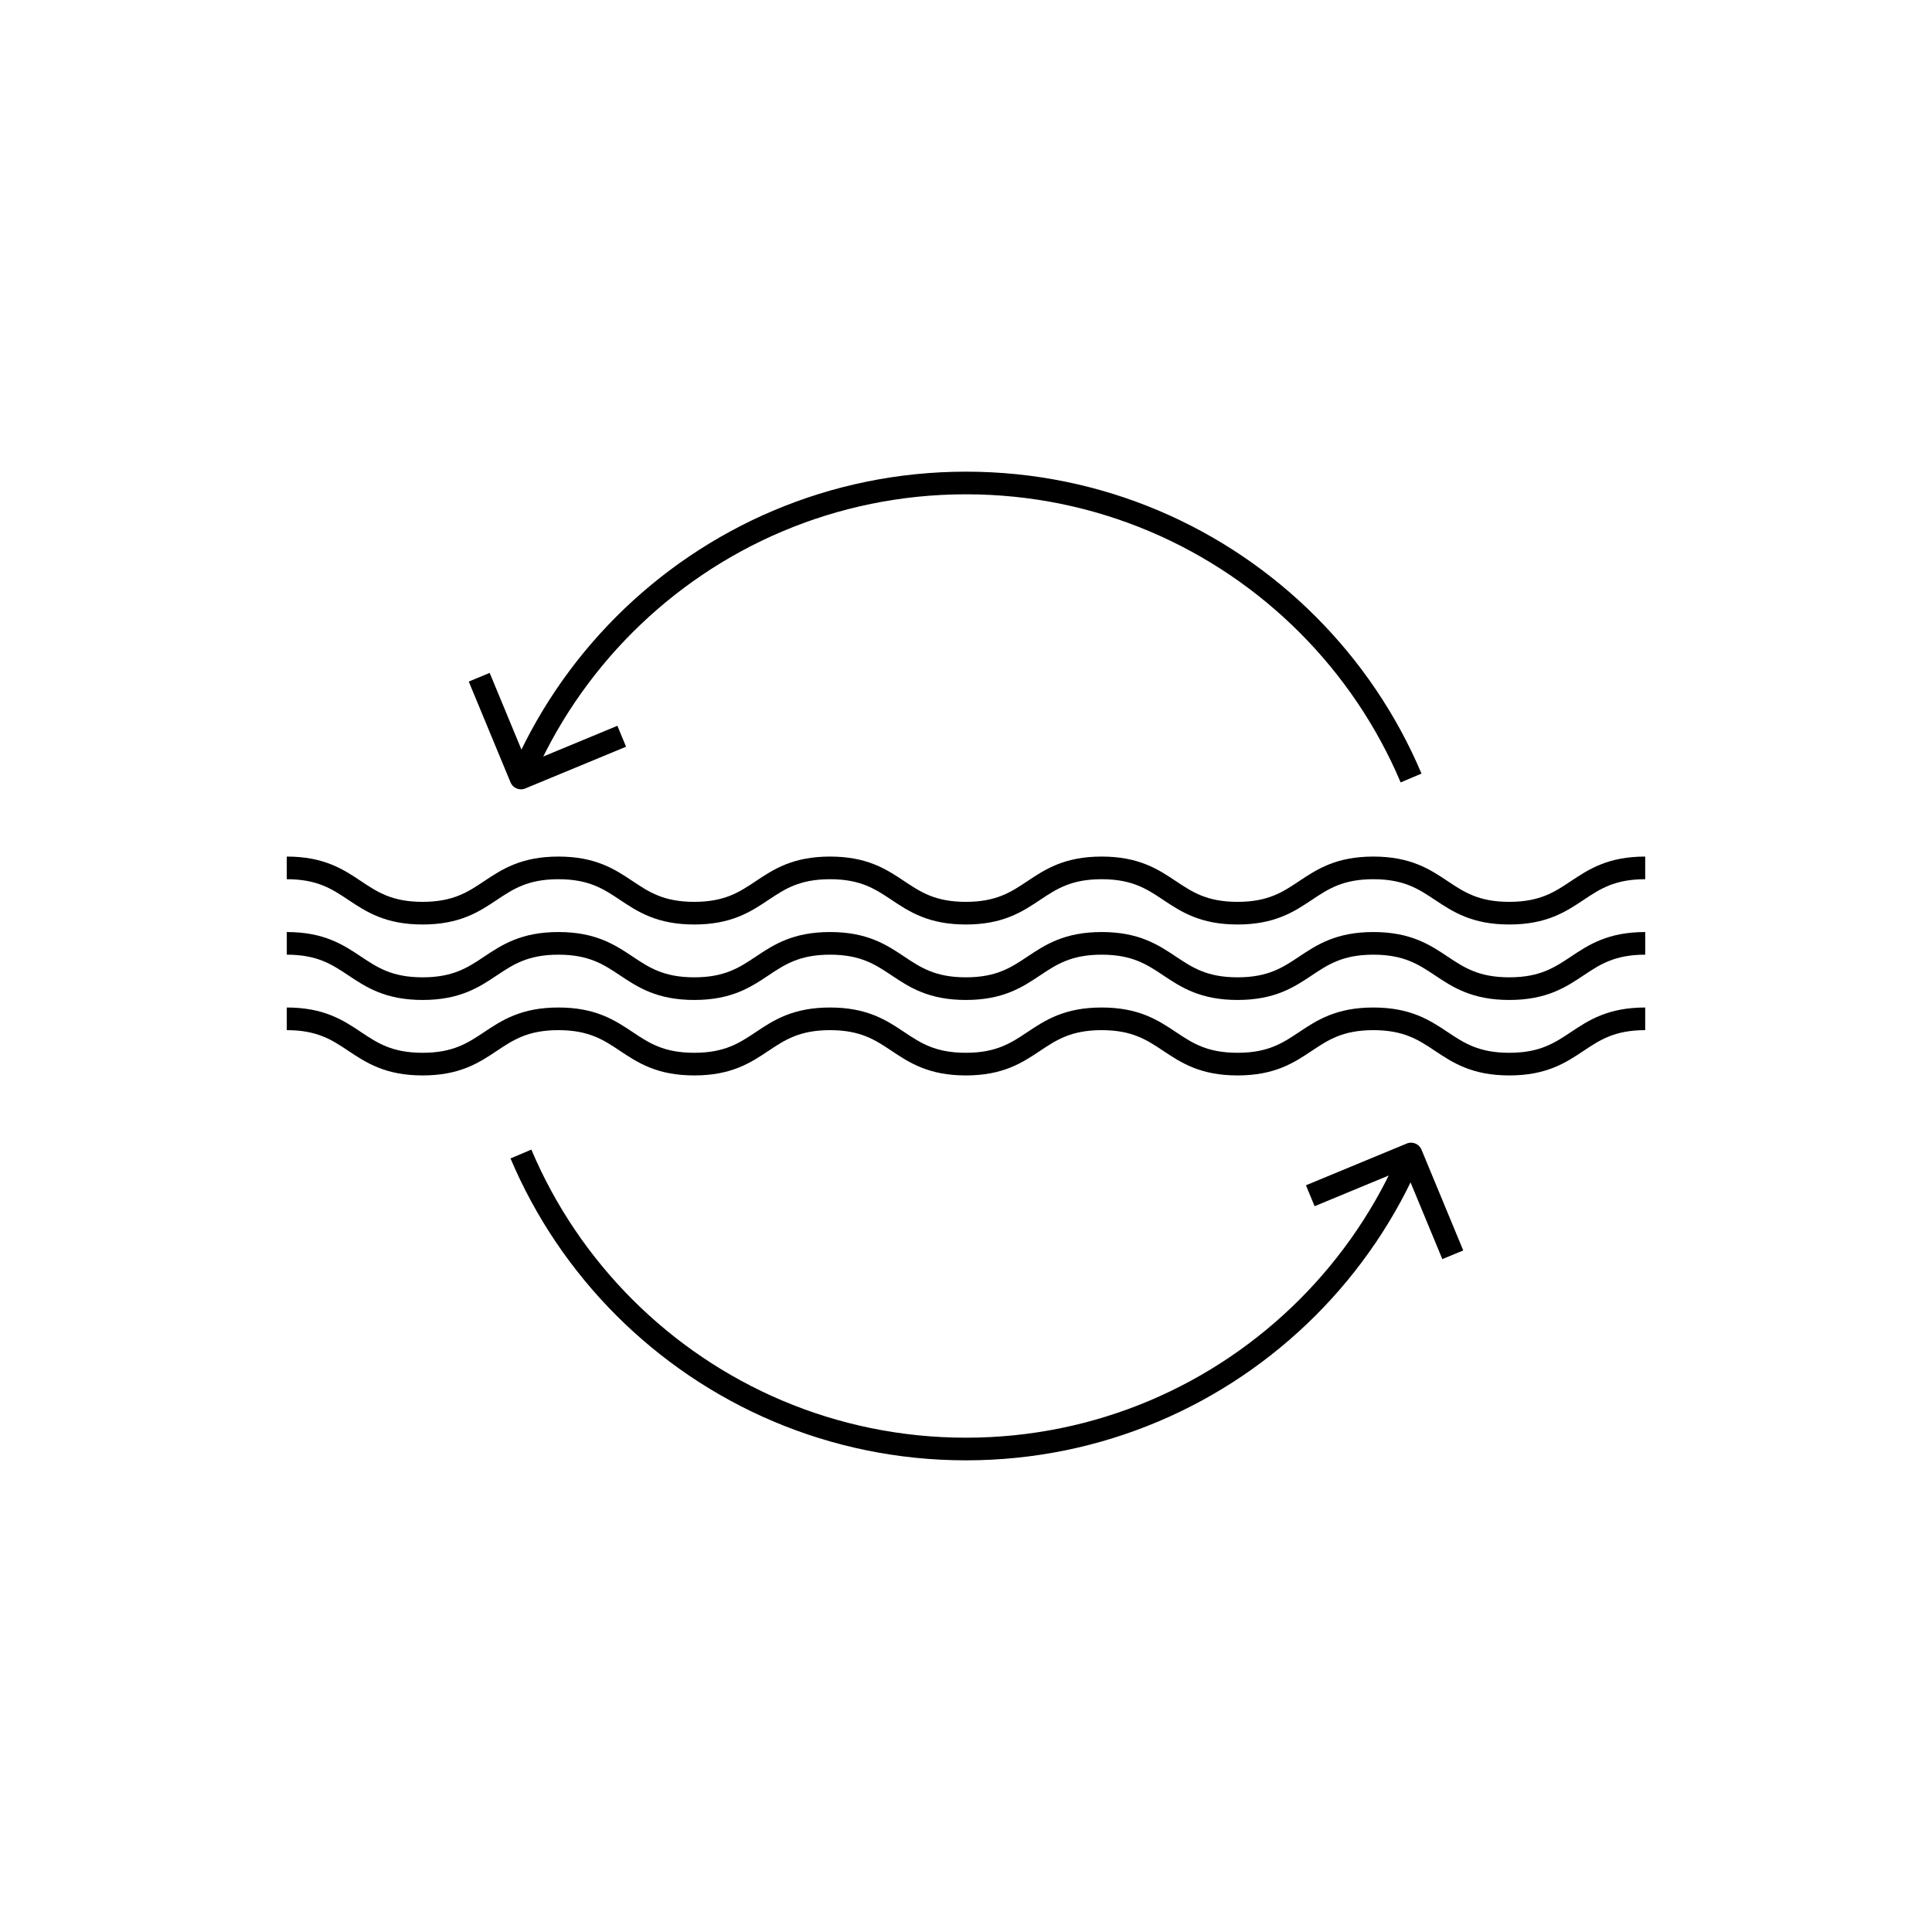
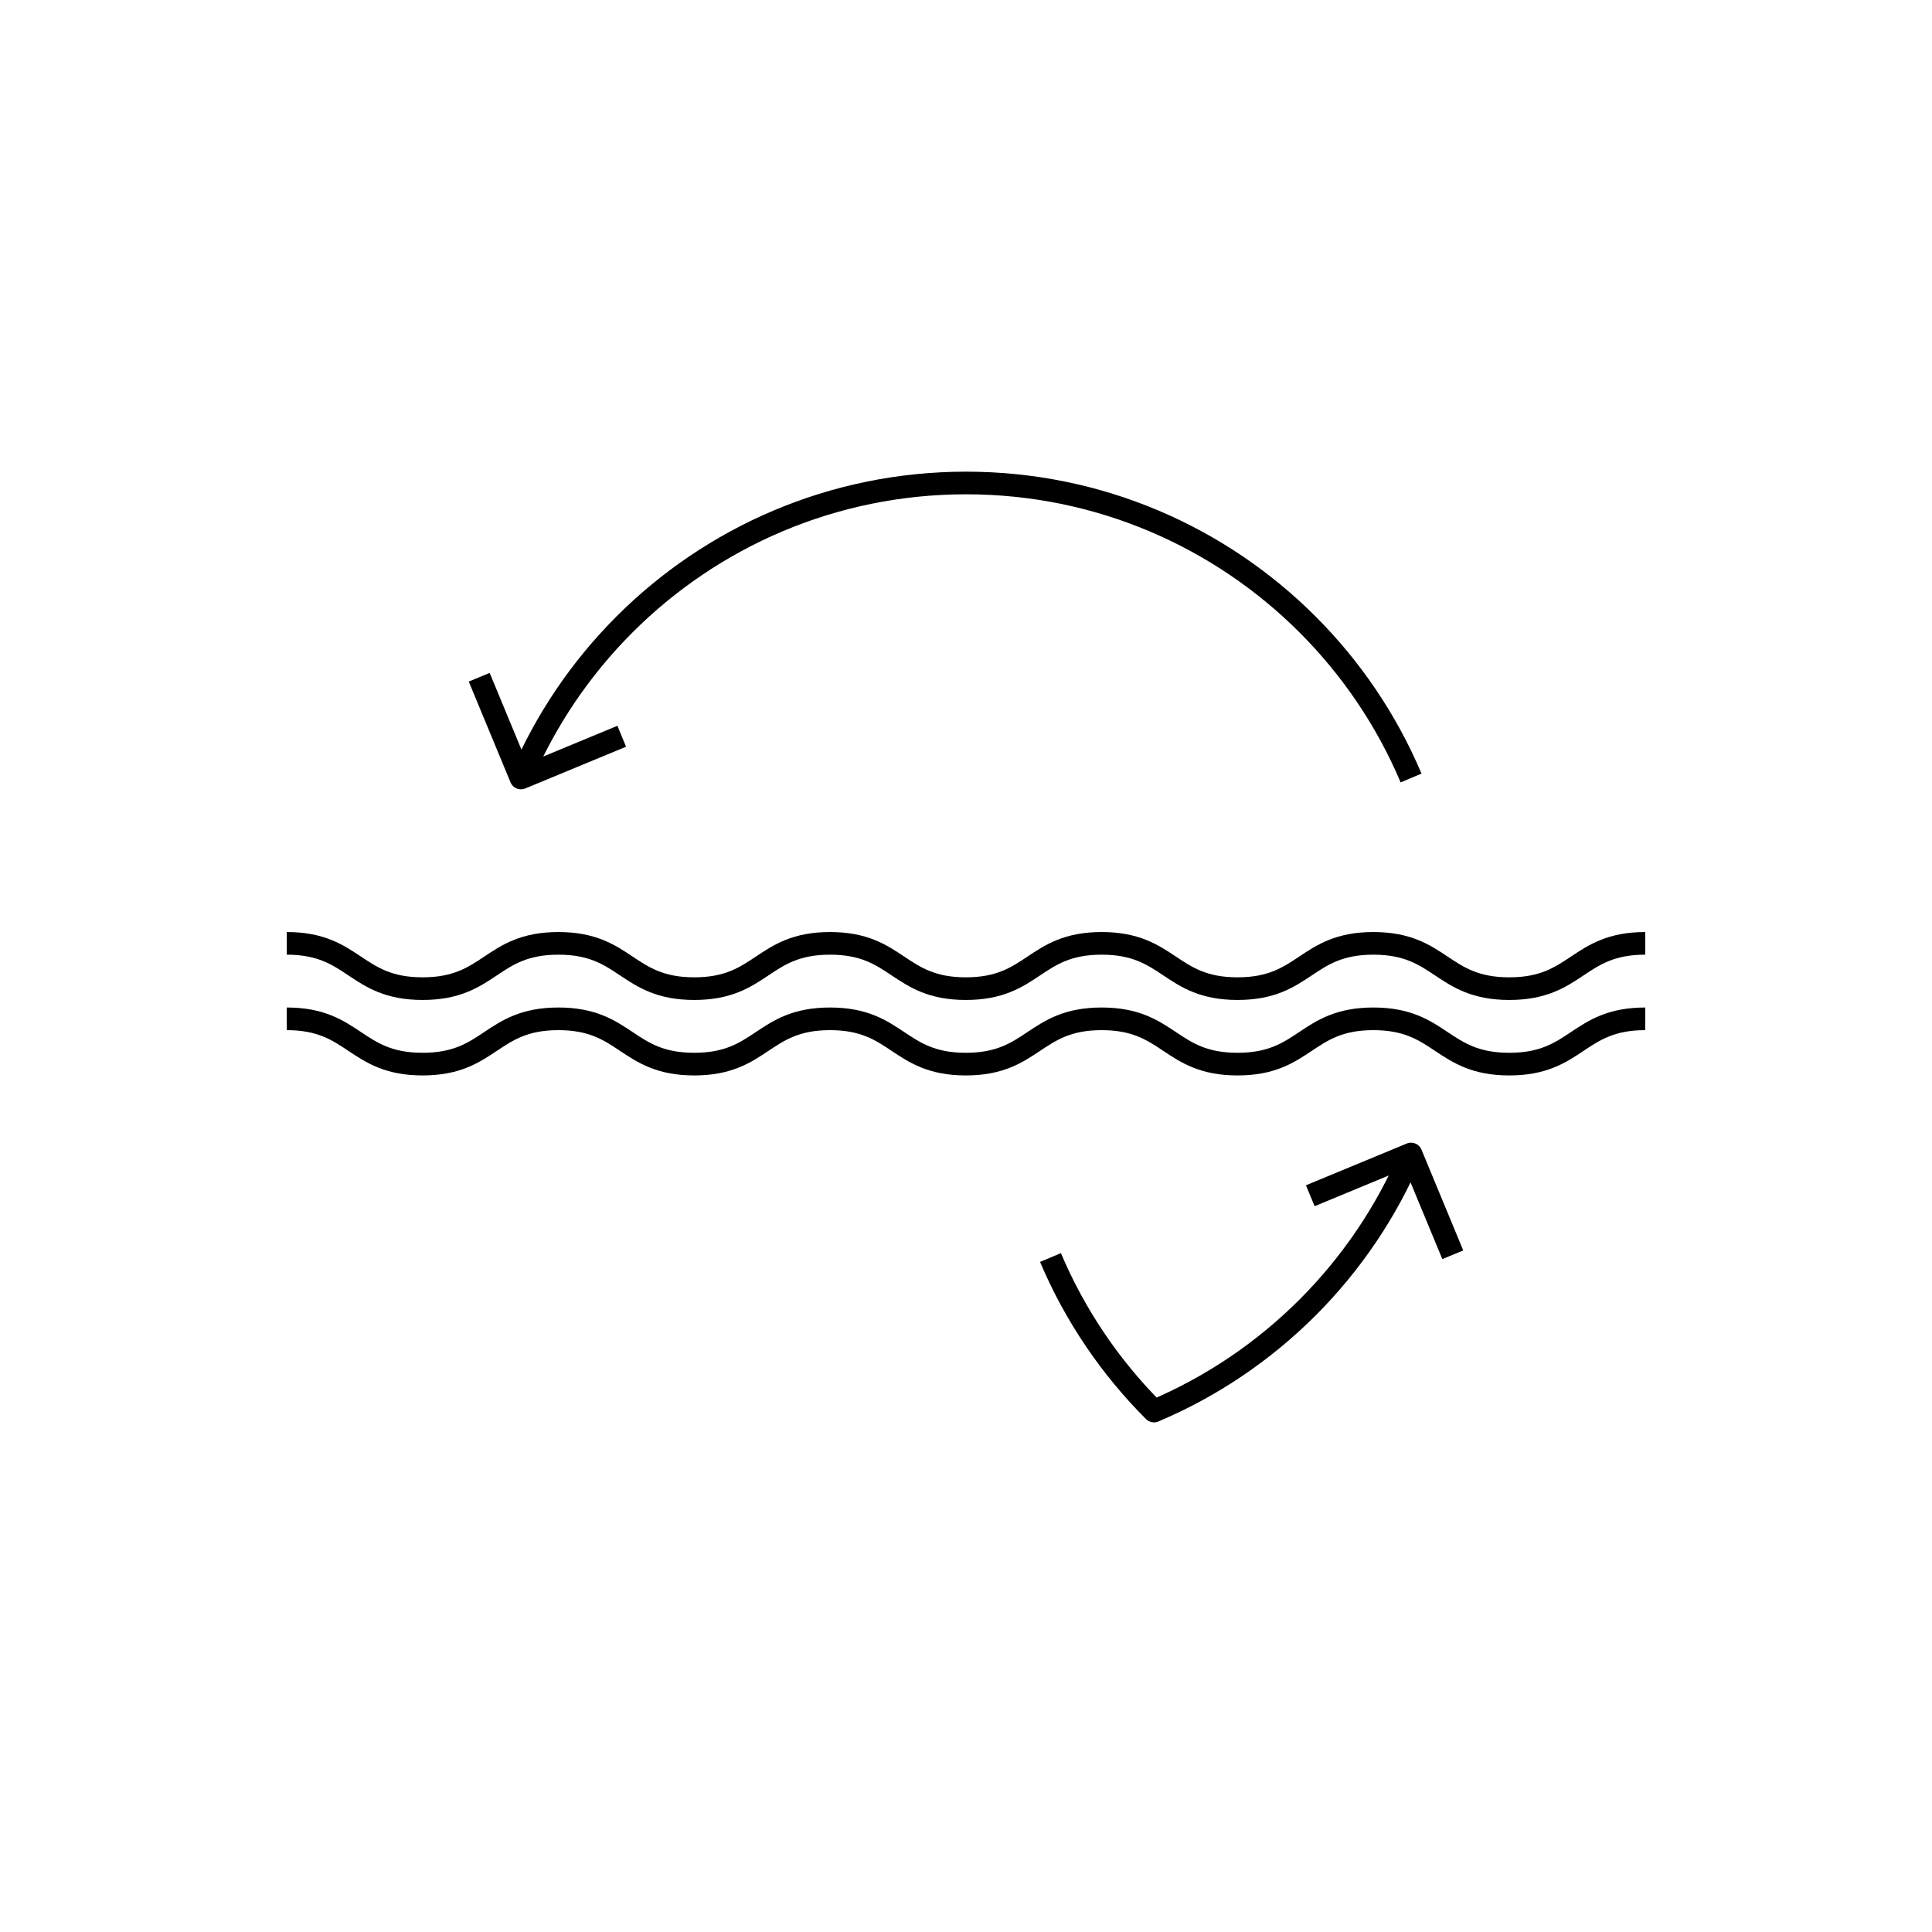
<svg xmlns="http://www.w3.org/2000/svg" height="128" viewBox="0 0 128 128" width="128">
  <g fill="none" stroke="#000" stroke-linejoin="round" stroke-width="1.5">
-     <path d="m19 57.5c4.5 0 4.5 3 8.999 3s4.499-3 8.998-3 4.499 3 8.999 3c4.498 0 4.498-3 8.996-3s4.498 3 8.997 3 4.499-3 8.999-3c4.501 0 4.501 3 9.002 3s4.5-3 8.999-3c4.503 0 4.503 3 9.005 3 4.503 0 4.503-3 9.005-3" />
    <path d="m19 67.5c4.5 0 4.5 3 8.999 3s4.499-3 8.998-3 4.499 3 8.999 3c4.498 0 4.498-3 8.996-3s4.498 3 8.997 3 4.499-3 8.999-3c4.501 0 4.501 3 9.002 3 4.5 0 4.5-3 8.999-3 4.503 0 4.503 3 9.005 3 4.503 0 4.503-3 9.005-3" />
    <path d="m109 62.5c-4.503 0-4.503 3-9.005 3-4.503 0-4.503-3-9.005-3-4.5 0-4.5 3-8.999 3s-4.501-3-9.002-3c-4.499 0-4.499 3-8.999 3-4.498 0-4.498-3-8.997-3-4.498 0-4.498 3-8.996 3-4.499 0-4.499-3-8.999-3-4.499 0-4.499 3-8.998 3-4.5 0-4.5-3-8.999-3" />
    <path d="m41.191 48.779-6.676 2.765-2.766-6.676" />
    <path d="m86.809 79.221 6.676-2.765 2.766 6.676" />
    <path d="m34.515 51.544c1.619-3.828 3.962-7.276 6.858-10.172 2.895-2.895 6.343-5.239 10.172-6.858s8.038-2.515 12.456-2.515 8.627.895 12.456 2.515 7.276 3.962 10.172 6.858c2.895 2.895 5.239 6.343 6.858 10.172" />
-     <path d="m93.485 76.456c-1.619 3.828-3.962 7.276-6.858 10.172-2.895 2.895-6.343 5.239-10.172 6.858s-8.038 2.515-12.456 2.515-8.627-.895-12.456-2.515-7.276-3.962-10.172-6.858c-2.895-2.895-5.239-6.343-6.858-10.172" />
+     <path d="m93.485 76.456c-1.619 3.828-3.962 7.276-6.858 10.172-2.895 2.895-6.343 5.239-10.172 6.858c-2.895-2.895-5.239-6.343-6.858-10.172" />
  </g>
</svg>